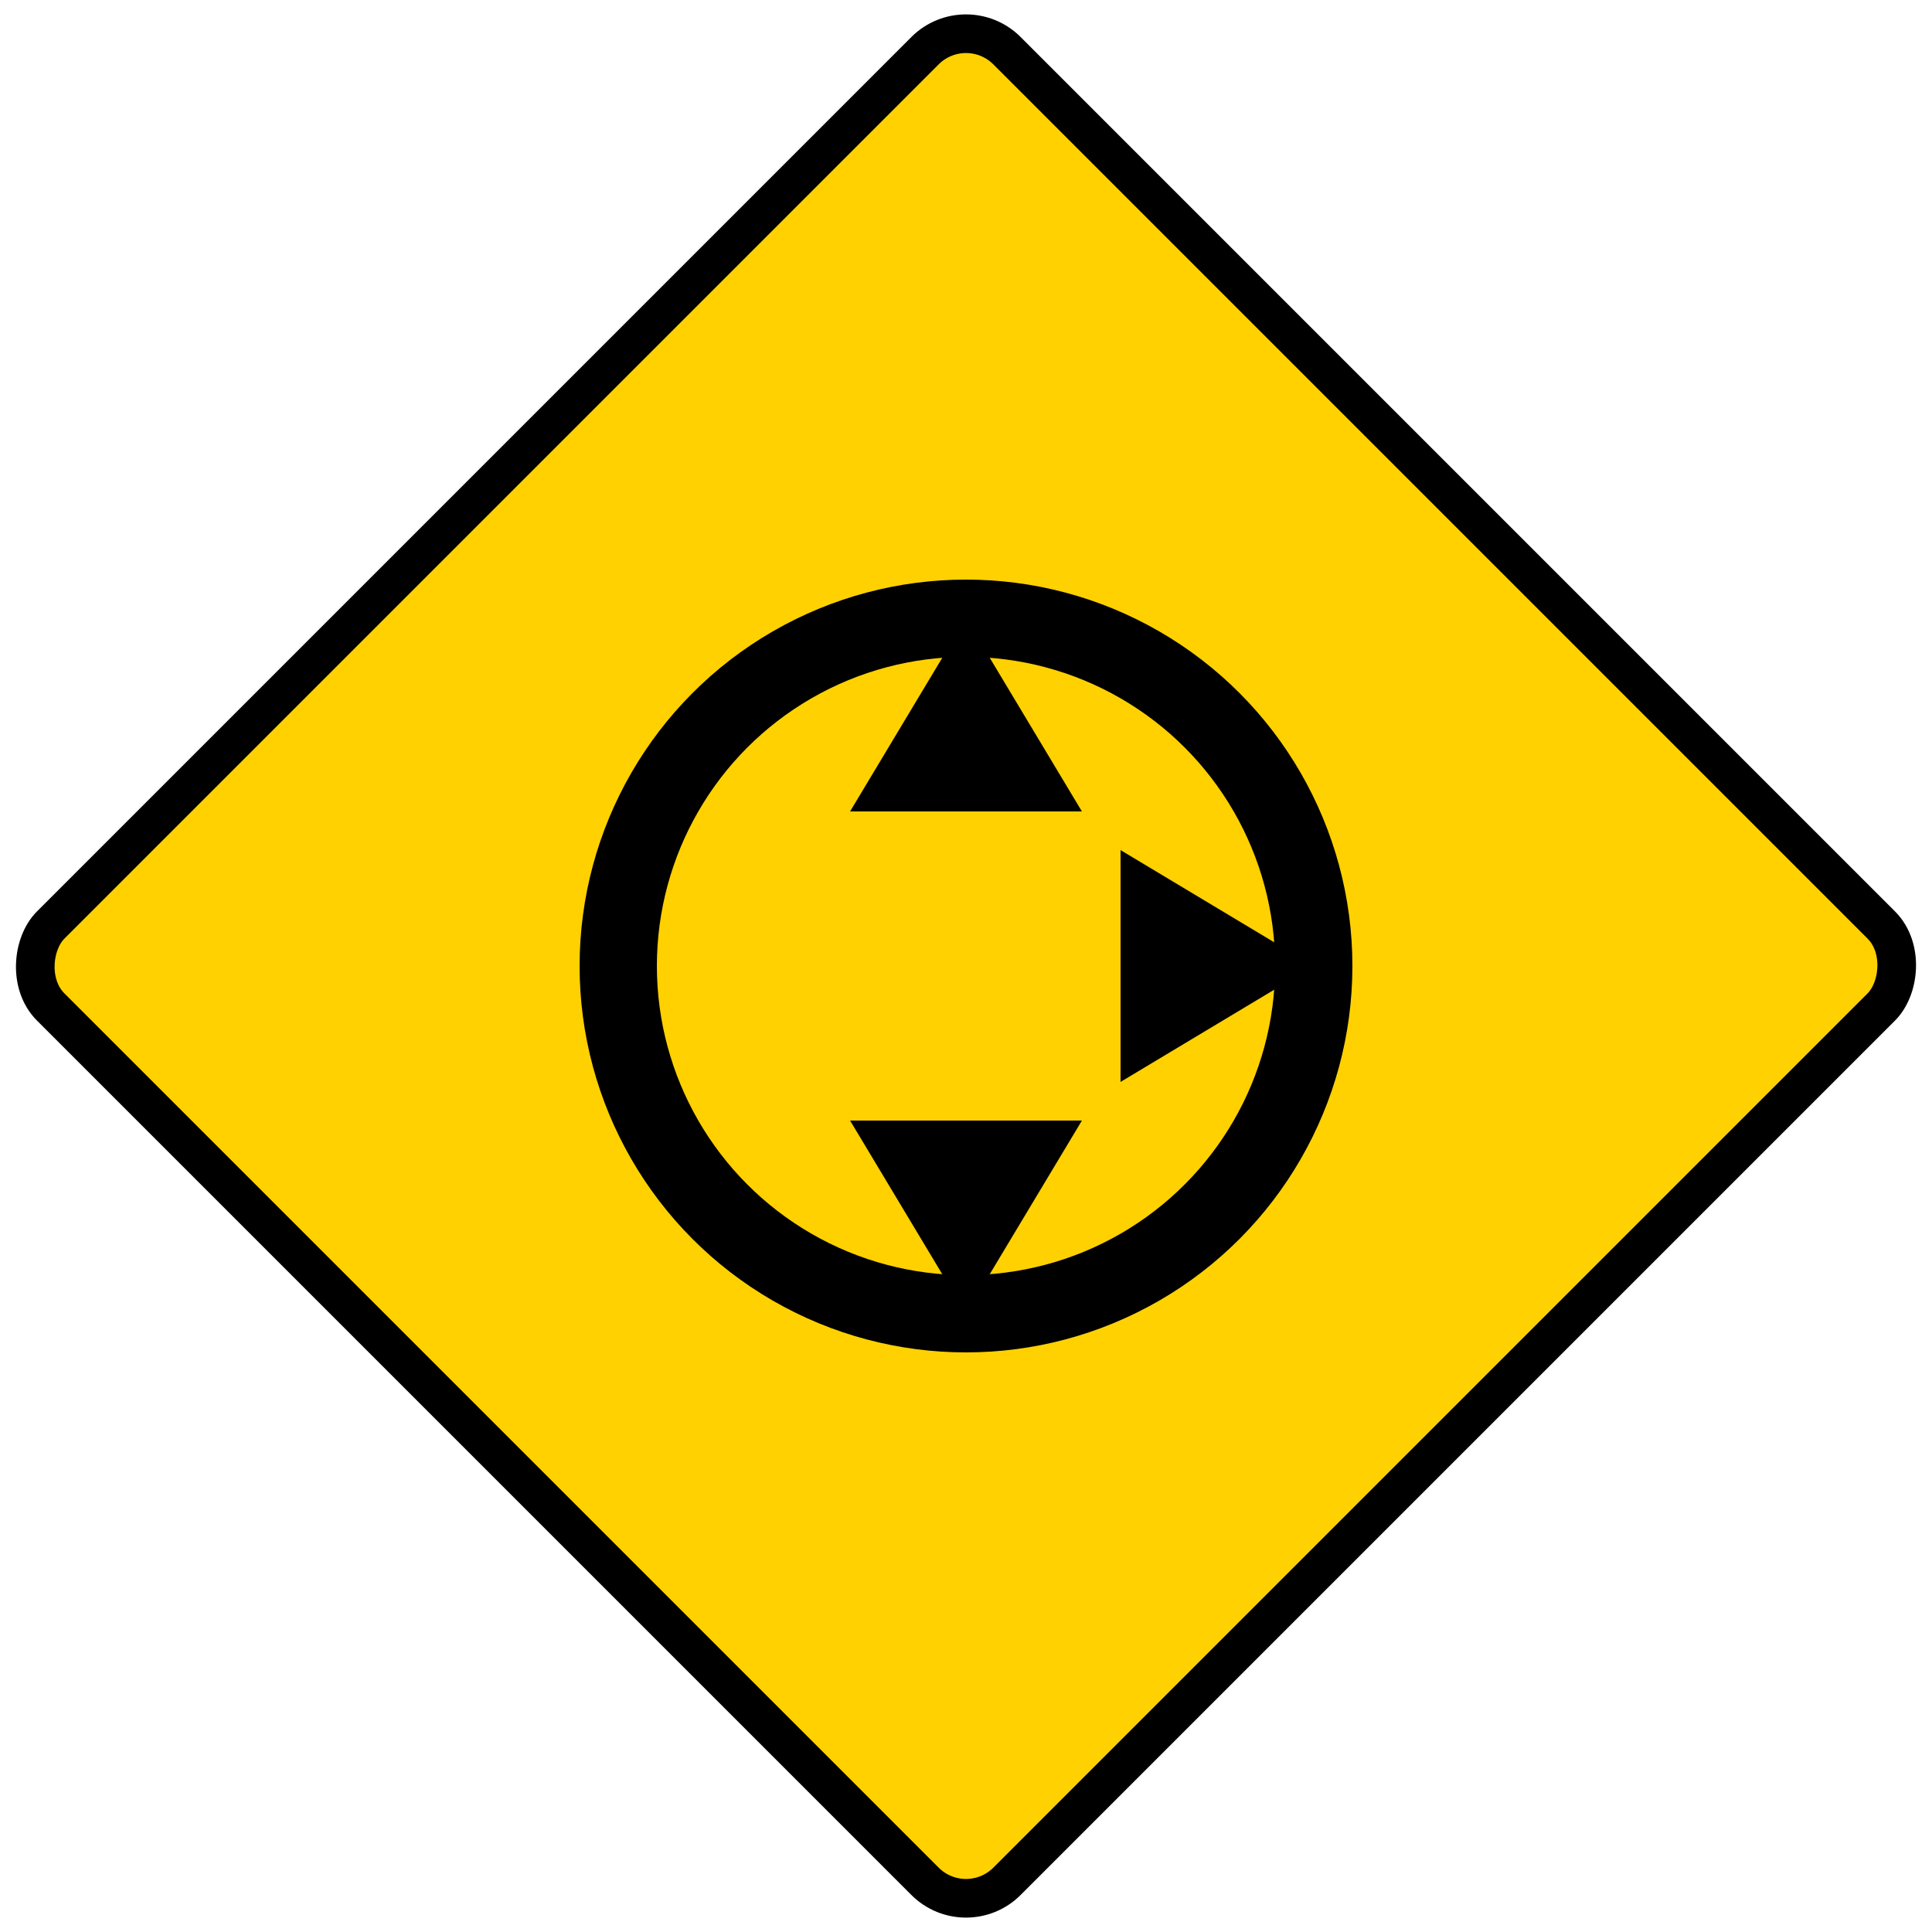
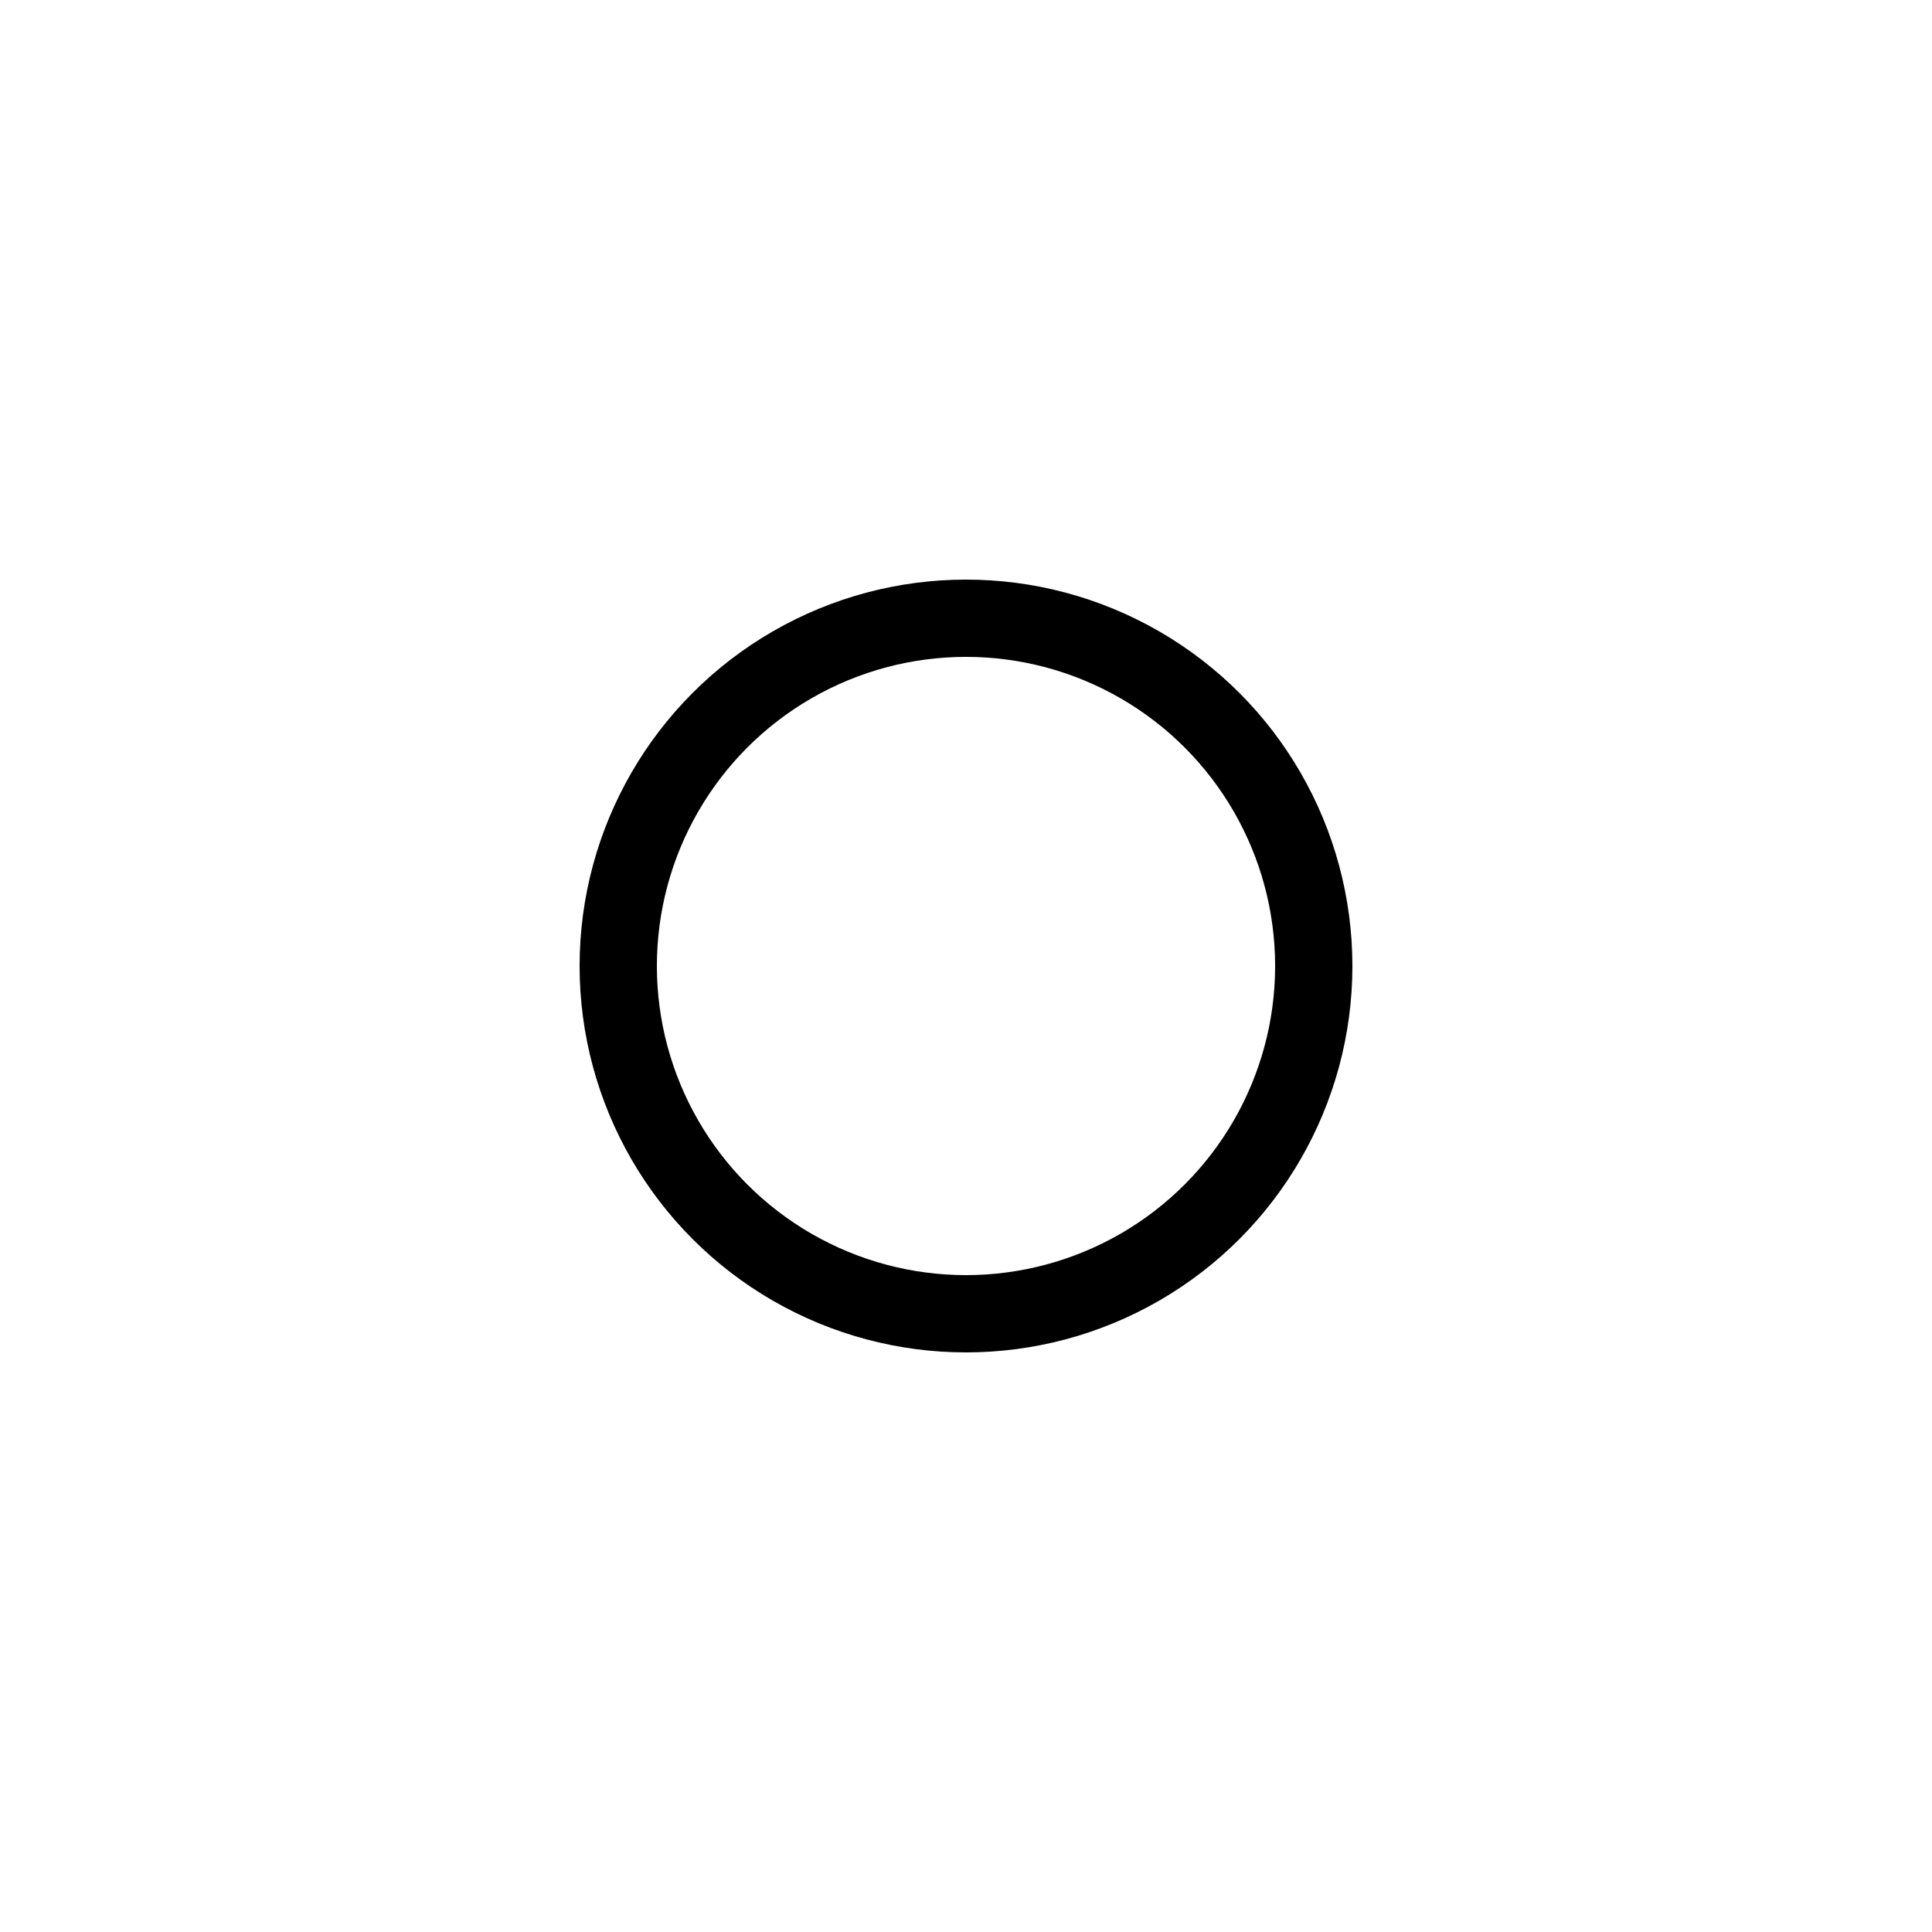
<svg xmlns="http://www.w3.org/2000/svg" viewBox="0 0 100 100">
-   <rect x="15" y="15" width="70" height="70" rx="3" transform="rotate(45 50 50)" fill="#FFD100" stroke="#000" stroke-width="2" />
  <circle cx="50" cy="50" r="18" fill="none" stroke="#000" stroke-width="4" />
-   <path d="M 50 32 L 56 42 L 44 42 Z" fill="#000" />
-   <path d="M 68 50 L 58 56 L 58 44 Z" fill="#000" />
-   <path d="M 50 68 L 44 58 L 56 58 Z" fill="#000" />
</svg>